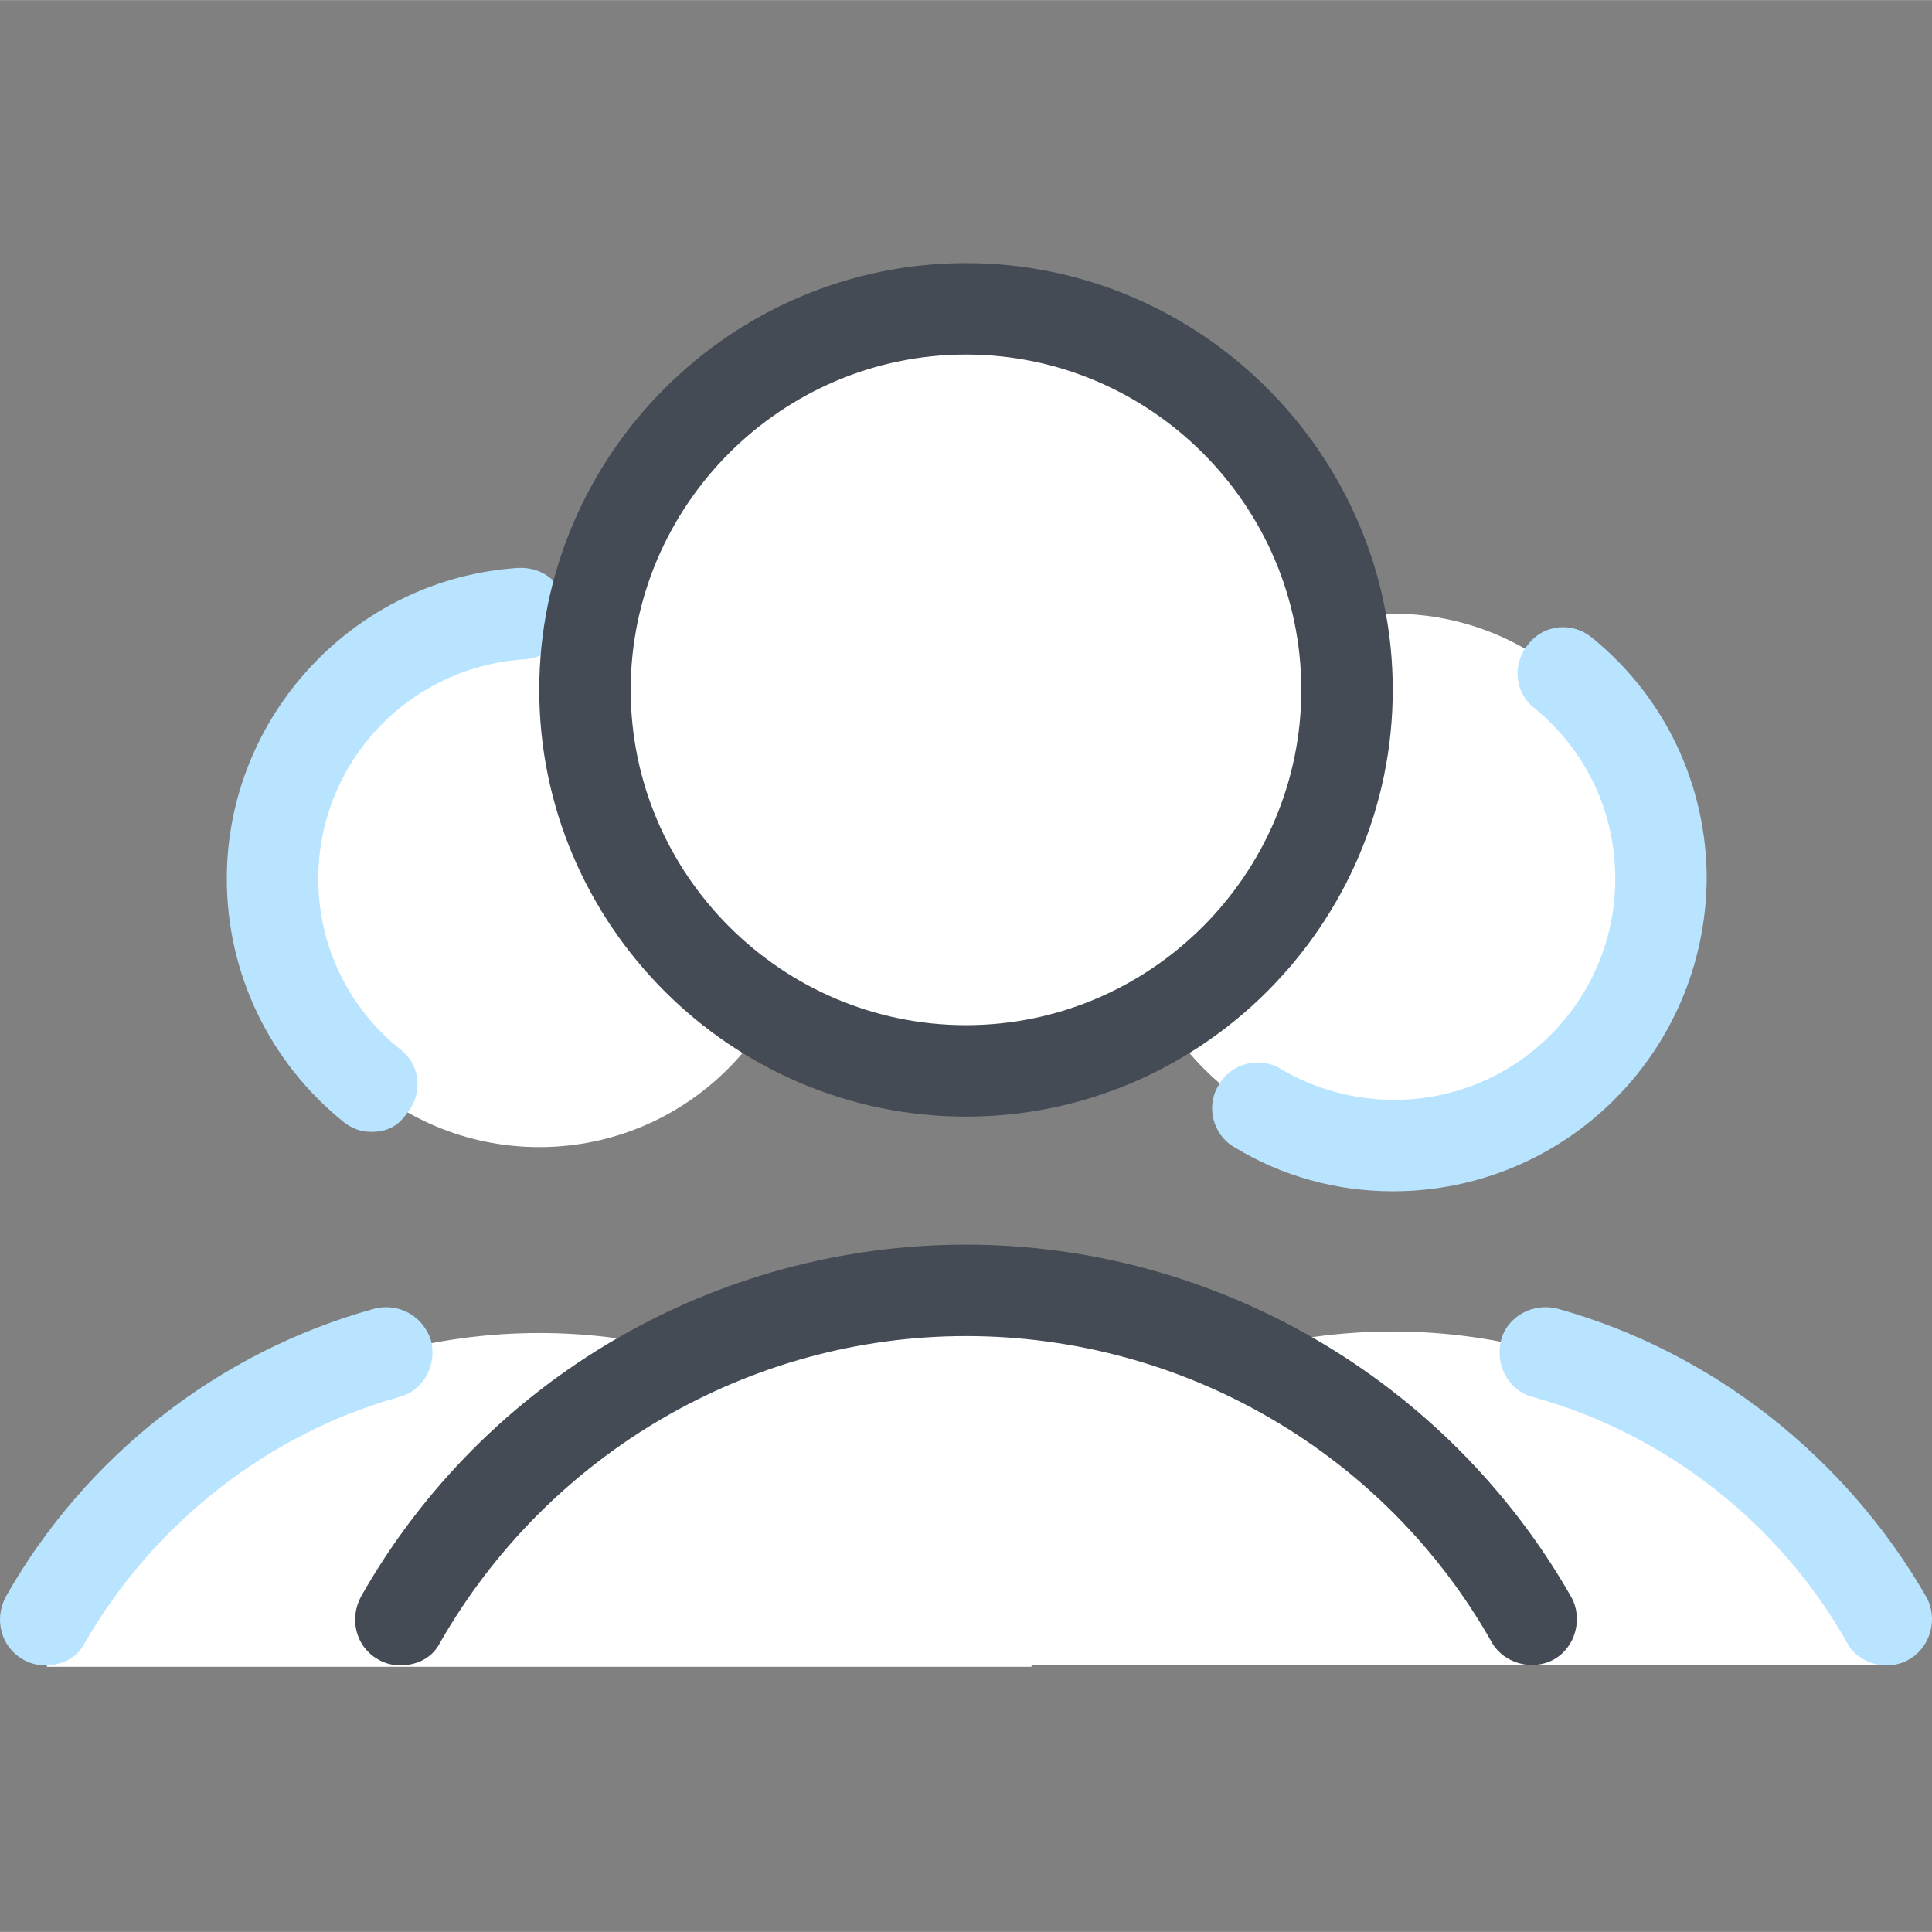
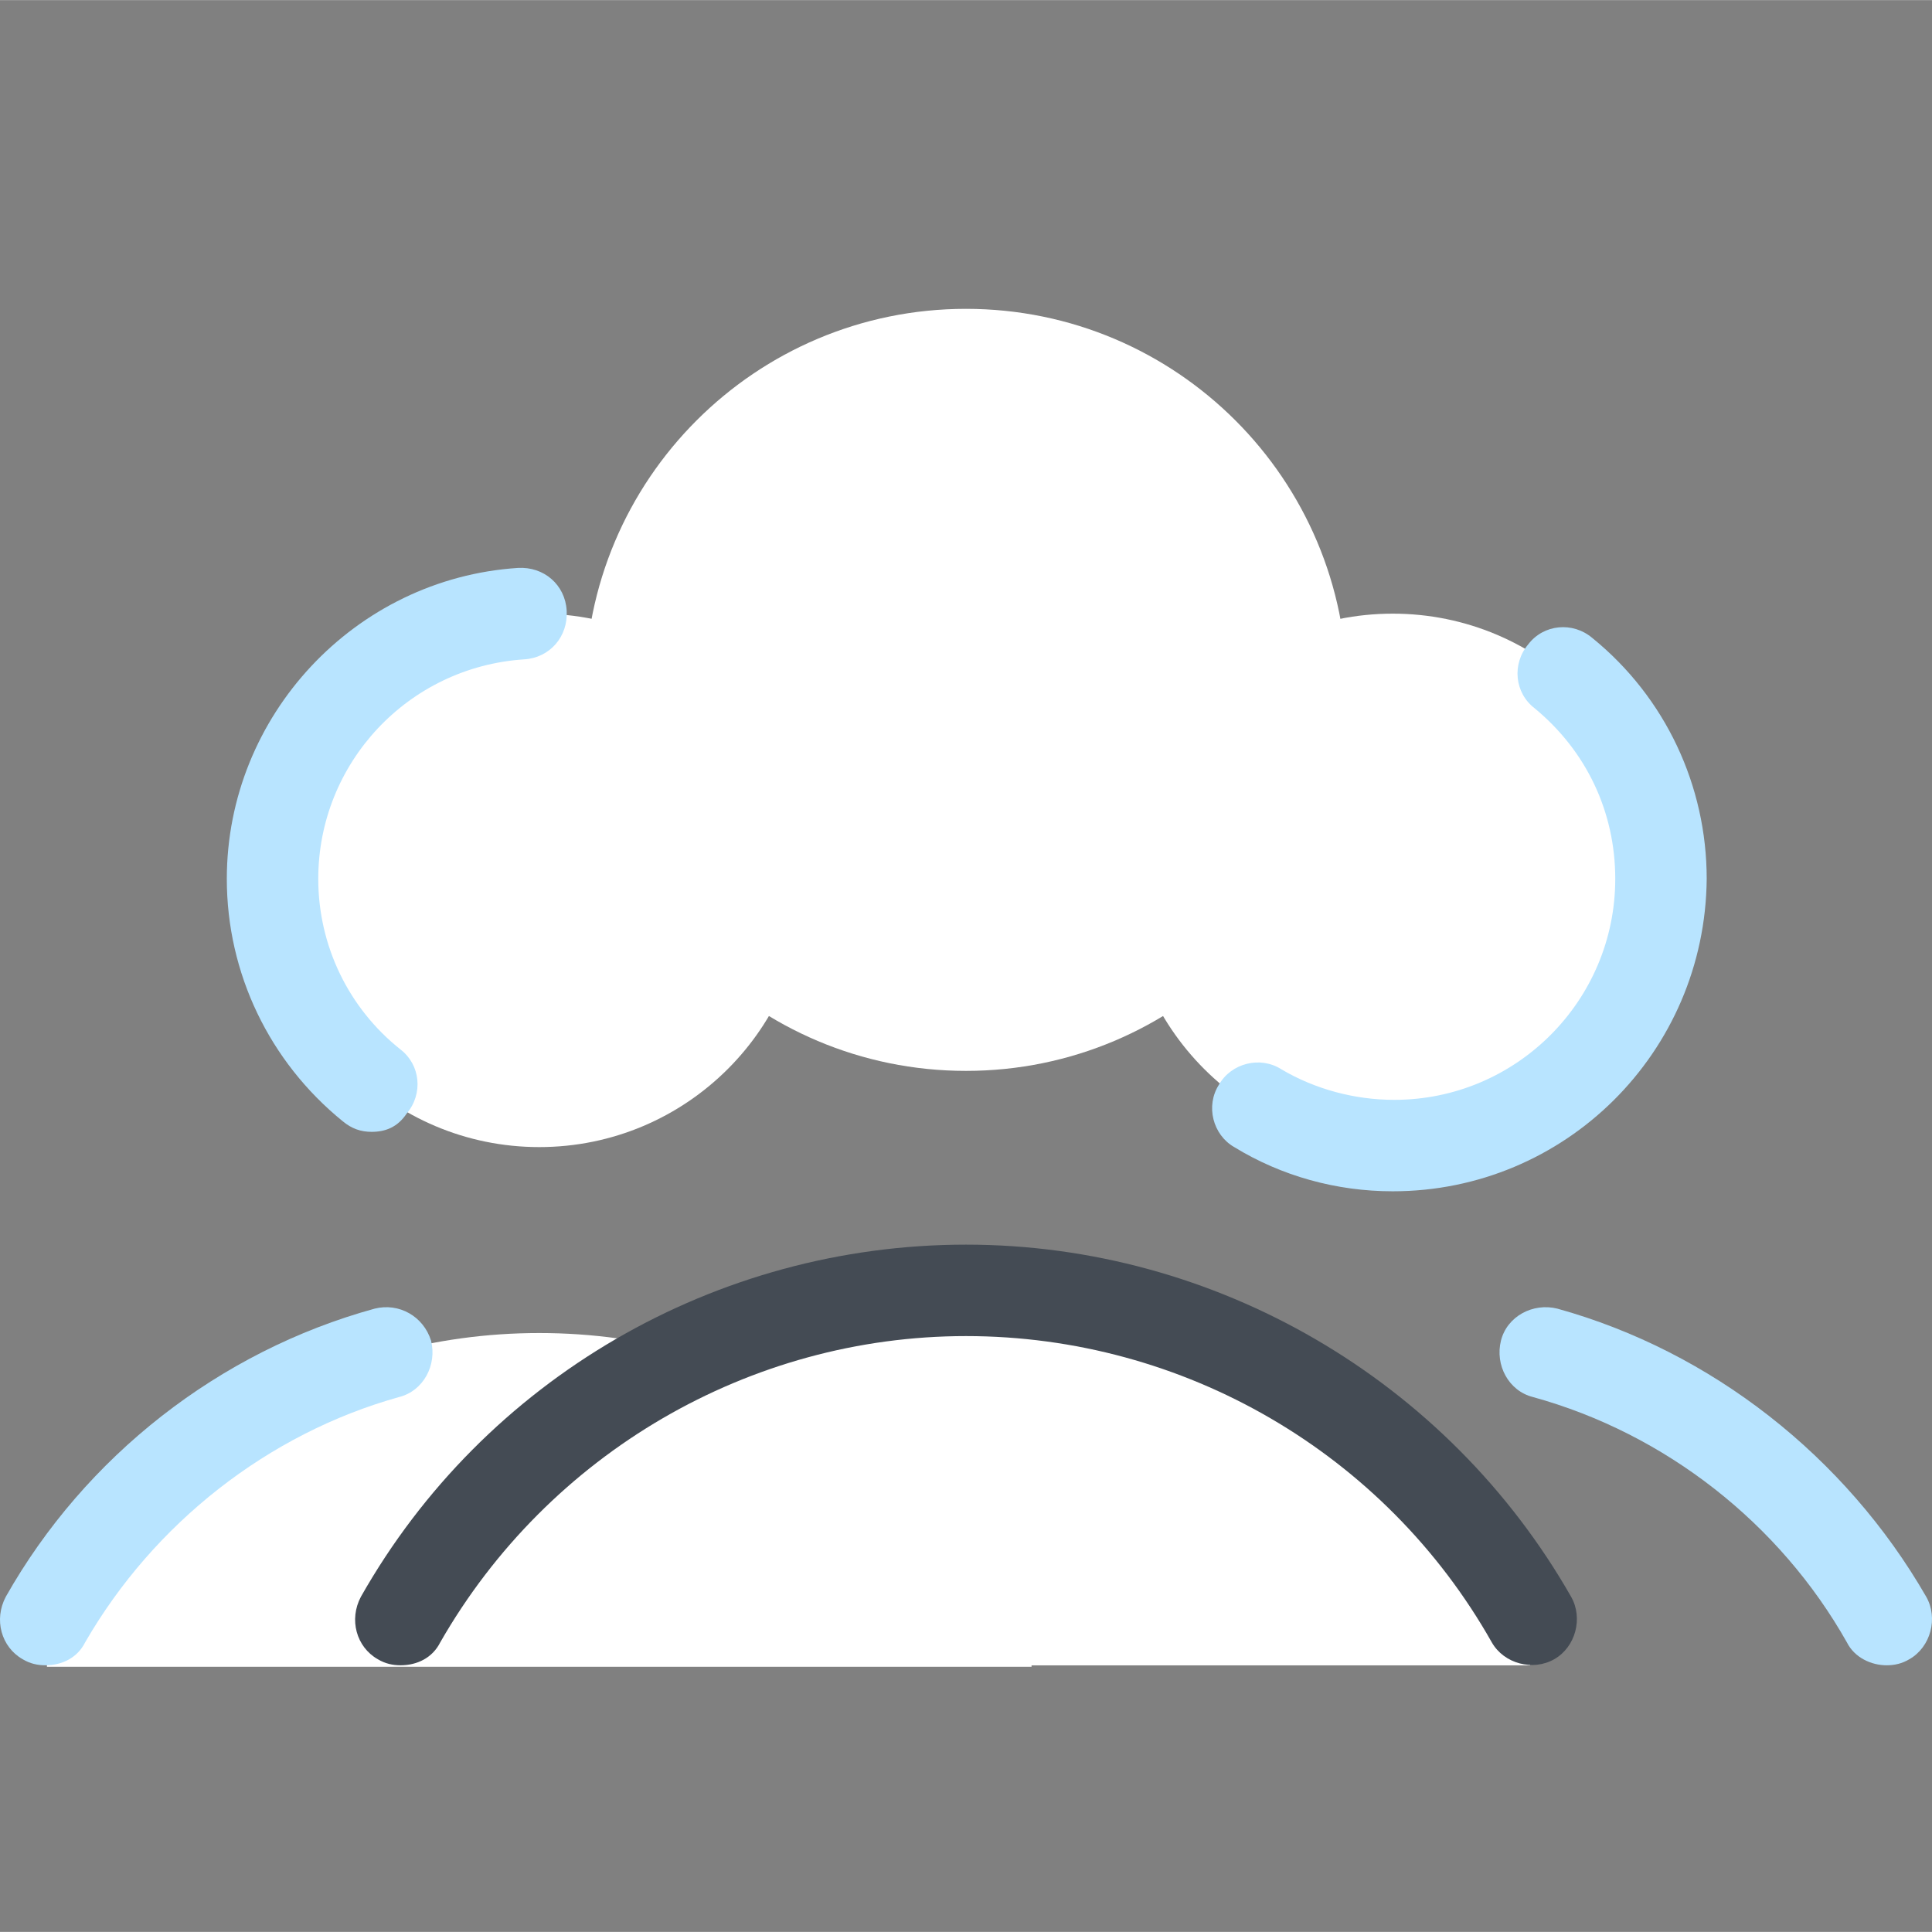
<svg xmlns="http://www.w3.org/2000/svg" height="507pt" viewBox="0 -69 507.054 507" width="507pt">
  <rect x="0" y="-69" width="507.054" height="507" fill="#808080" stroke="none" />
  <g fill="#fff">
    <path d="m401.926 354.426c-29.598-51.598-84.797-86.398-148.398-86.398-63.602 0-118.801 34.801-148.398 86.398l.398 13.602h296zm0 0" />
    <path d="m271.129 356.027c-25.602-44.801-74-75.199-129.602-75.199-55.602 0-104 30.398-129.602 75.598l.402 12h258.398zm0 0" />
    <path d="m211.527 162.027c0 38.66-31.34 70-70 70s-70-31.34-70-70 31.34-70 70-70 70 31.34 70 70zm0 0" />
  </g>
  <path d="m97.527 228.027c-2.801 0-5.199-.801-7.602-2.801-19.199-15.598-30.398-38.801-30.398-63.598 0-42.801 33.602-78.801 76.398-81.602 6.801-.398 12.402 4.398 12.801 11.199.402 6.801-4.398 12.402-11.199 12.801-30.398 2-54 27.199-54 57.602 0 17.598 8 34 21.602 44.797 5.199 4 6 11.602 1.598 16.801-2.398 3.602-5.598 4.801-9.199 4.801zm0 0" fill="#b8e4ff" />
  <path d="m11.926 368.027c-2 0-4-.398-6-1.602-5.598-3.199-7.598-10.398-4.398-16.398 20.801-36.801 56-64.398 96.801-75.602 6.398-1.598 12.801 2 14.801 8.402 1.598 6.398-2 13.199-8.402 14.801-34.398 9.598-64.398 33.199-82.398 64.398-2 4-6 6-10.402 6zm0 0" fill="#b8e4ff" />
-   <path d="m235.926 356.027c25.602-45.199 74-75.602 129.602-75.602 55.602 0 104 30.402 129.602 75.602l-.402 12h-258.398zm0 0" fill="#fff" />
  <path d="m435.527 162.027c0 38.66-31.34 70-70 70s-70-31.34-70-70 31.34-70 70-70 70 31.34 70 70zm0 0" fill="#fff" />
  <path d="m353.527 112.027c0 55.227-44.773 100-100 100-55.23 0-100-44.773-100-100 0-55.23 44.77-100 100-100 55.227 0 100 44.77 100 100zm0 0" fill="#fff" />
  <path d="m365.527 243.629c-14.801 0-29.199-4-41.602-11.602-5.598-3.199-7.598-10.801-4-16.398 3.203-5.602 10.801-7.602 16.402-4 8.801 5.199 19.199 8 29.598 8 32 0 58-26 58-58 0-17.602-7.598-33.602-21.199-44.801-5.199-4-6-11.602-1.598-16.801 4-5.199 11.598-6 16.797-1.602 19.203 15.602 30 38.801 30 63.203-.398 45.598-37.199 82-82.398 82zm0 0" fill="#b8e4ff" />
  <path d="m495.129 368.027c-4 0-8.402-2-10.402-6-17.598-31.199-47.598-54.801-82.398-64.398-6.402-1.602-10-8.402-8.402-14.801 1.602-6.402 8.402-10 14.801-8.402 40.402 11.203 75.602 38.801 96.801 75.602 3.199 5.602 1.199 13.199-4.398 16.398-2 1.203-4 1.602-6 1.602zm0 0" fill="#b8e4ff" />
  <path d="m401.926 354.426c-29.598-51.598-84.797-86.398-148.398-86.398-63.602 0-118.801 34.801-148.398 86.398l.398 13.602h296zm0 0" fill="#fff" />
  <path d="m105.129 368.027c-2 0-4-.398-6-1.602-5.602-3.199-7.602-10.398-4.402-16.398 32.402-57.199 93.199-92.398 158.801-92.398 65.602 0 126.398 35.598 158.801 92.398 3.199 5.602 1.199 13.199-4.402 16.398-5.598 3.203-13.199 1.203-16.398-4.398-28-49.602-80.801-80.398-138-80.398-56.801 0-109.602 30.797-138 80.398-2 4-6 6-10.398 6zm0 0" fill="#444b54" />
-   <path d="m253.527 224.027c-61.602 0-112-50.398-112-112 0-61.602 50.398-112 112-112 61.602 0 112 50.398 112 112 0 61.602-50.398 112-112 112zm0-200c-48.398 0-88 39.602-88 88 0 48.398 39.602 88 88 88 48.398 0 88-39.602 88-88 0-48.398-39.602-88-88-88zm0 0" fill="#444b54" />
</svg>